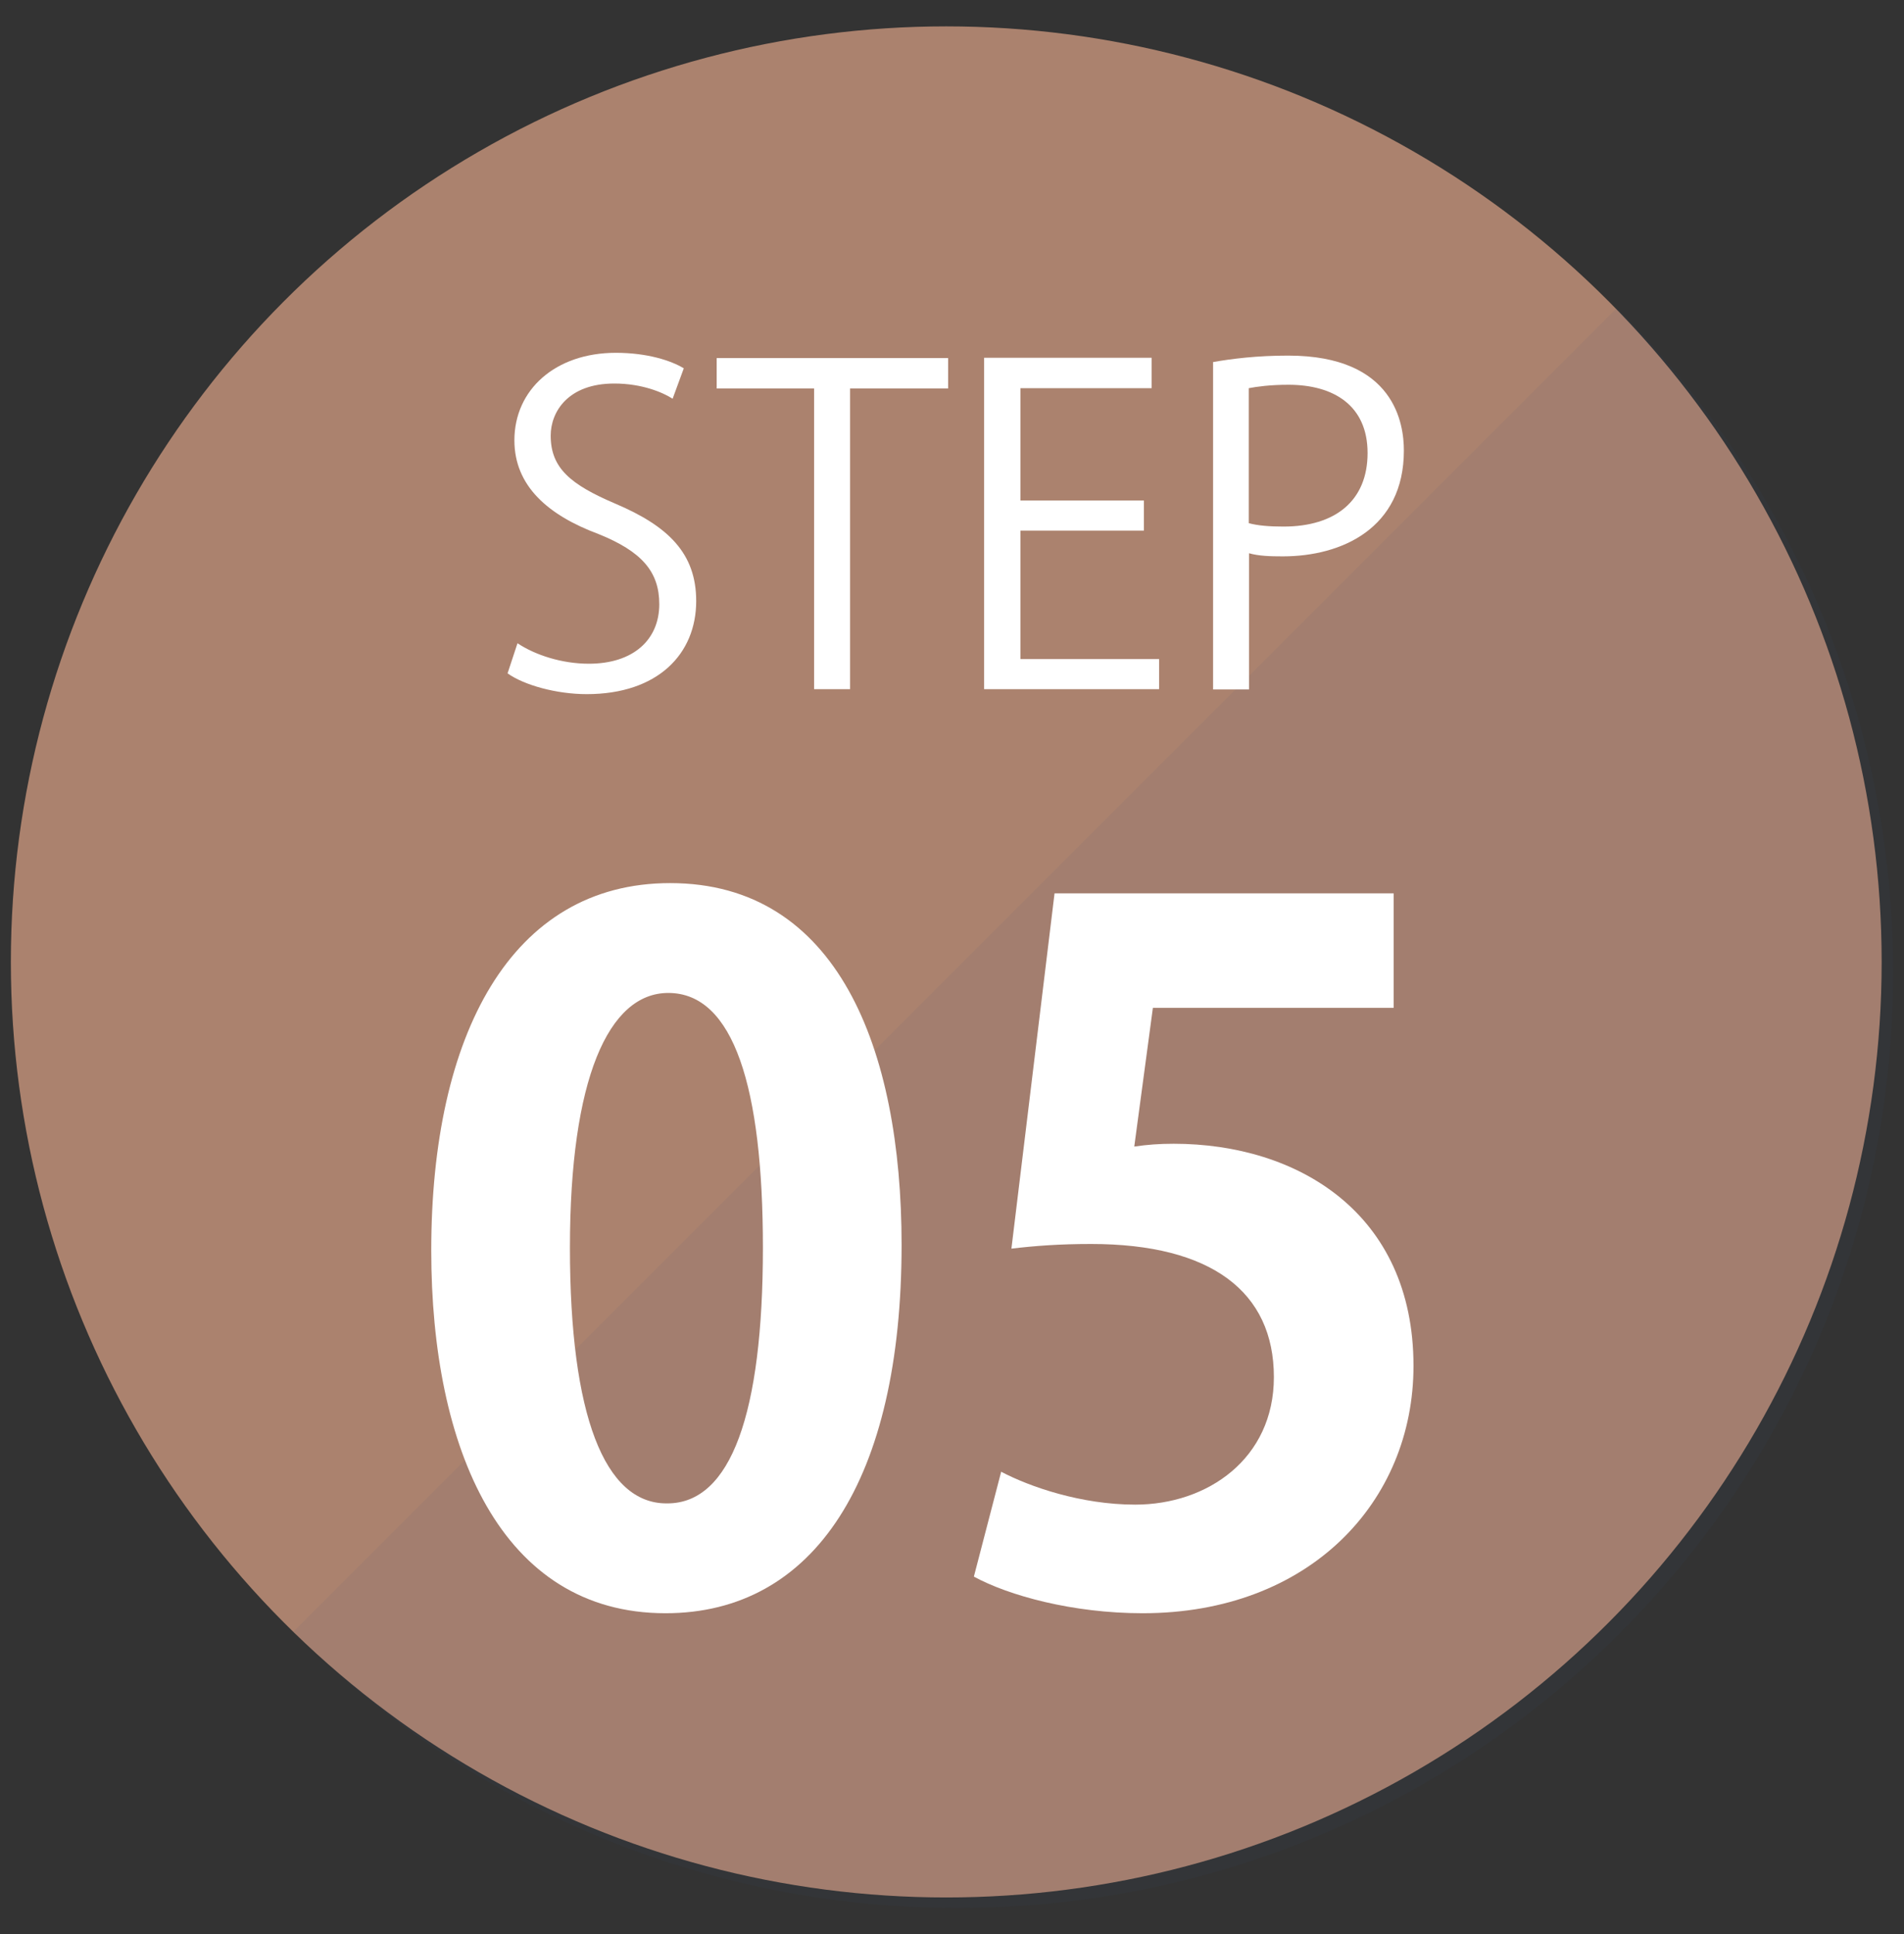
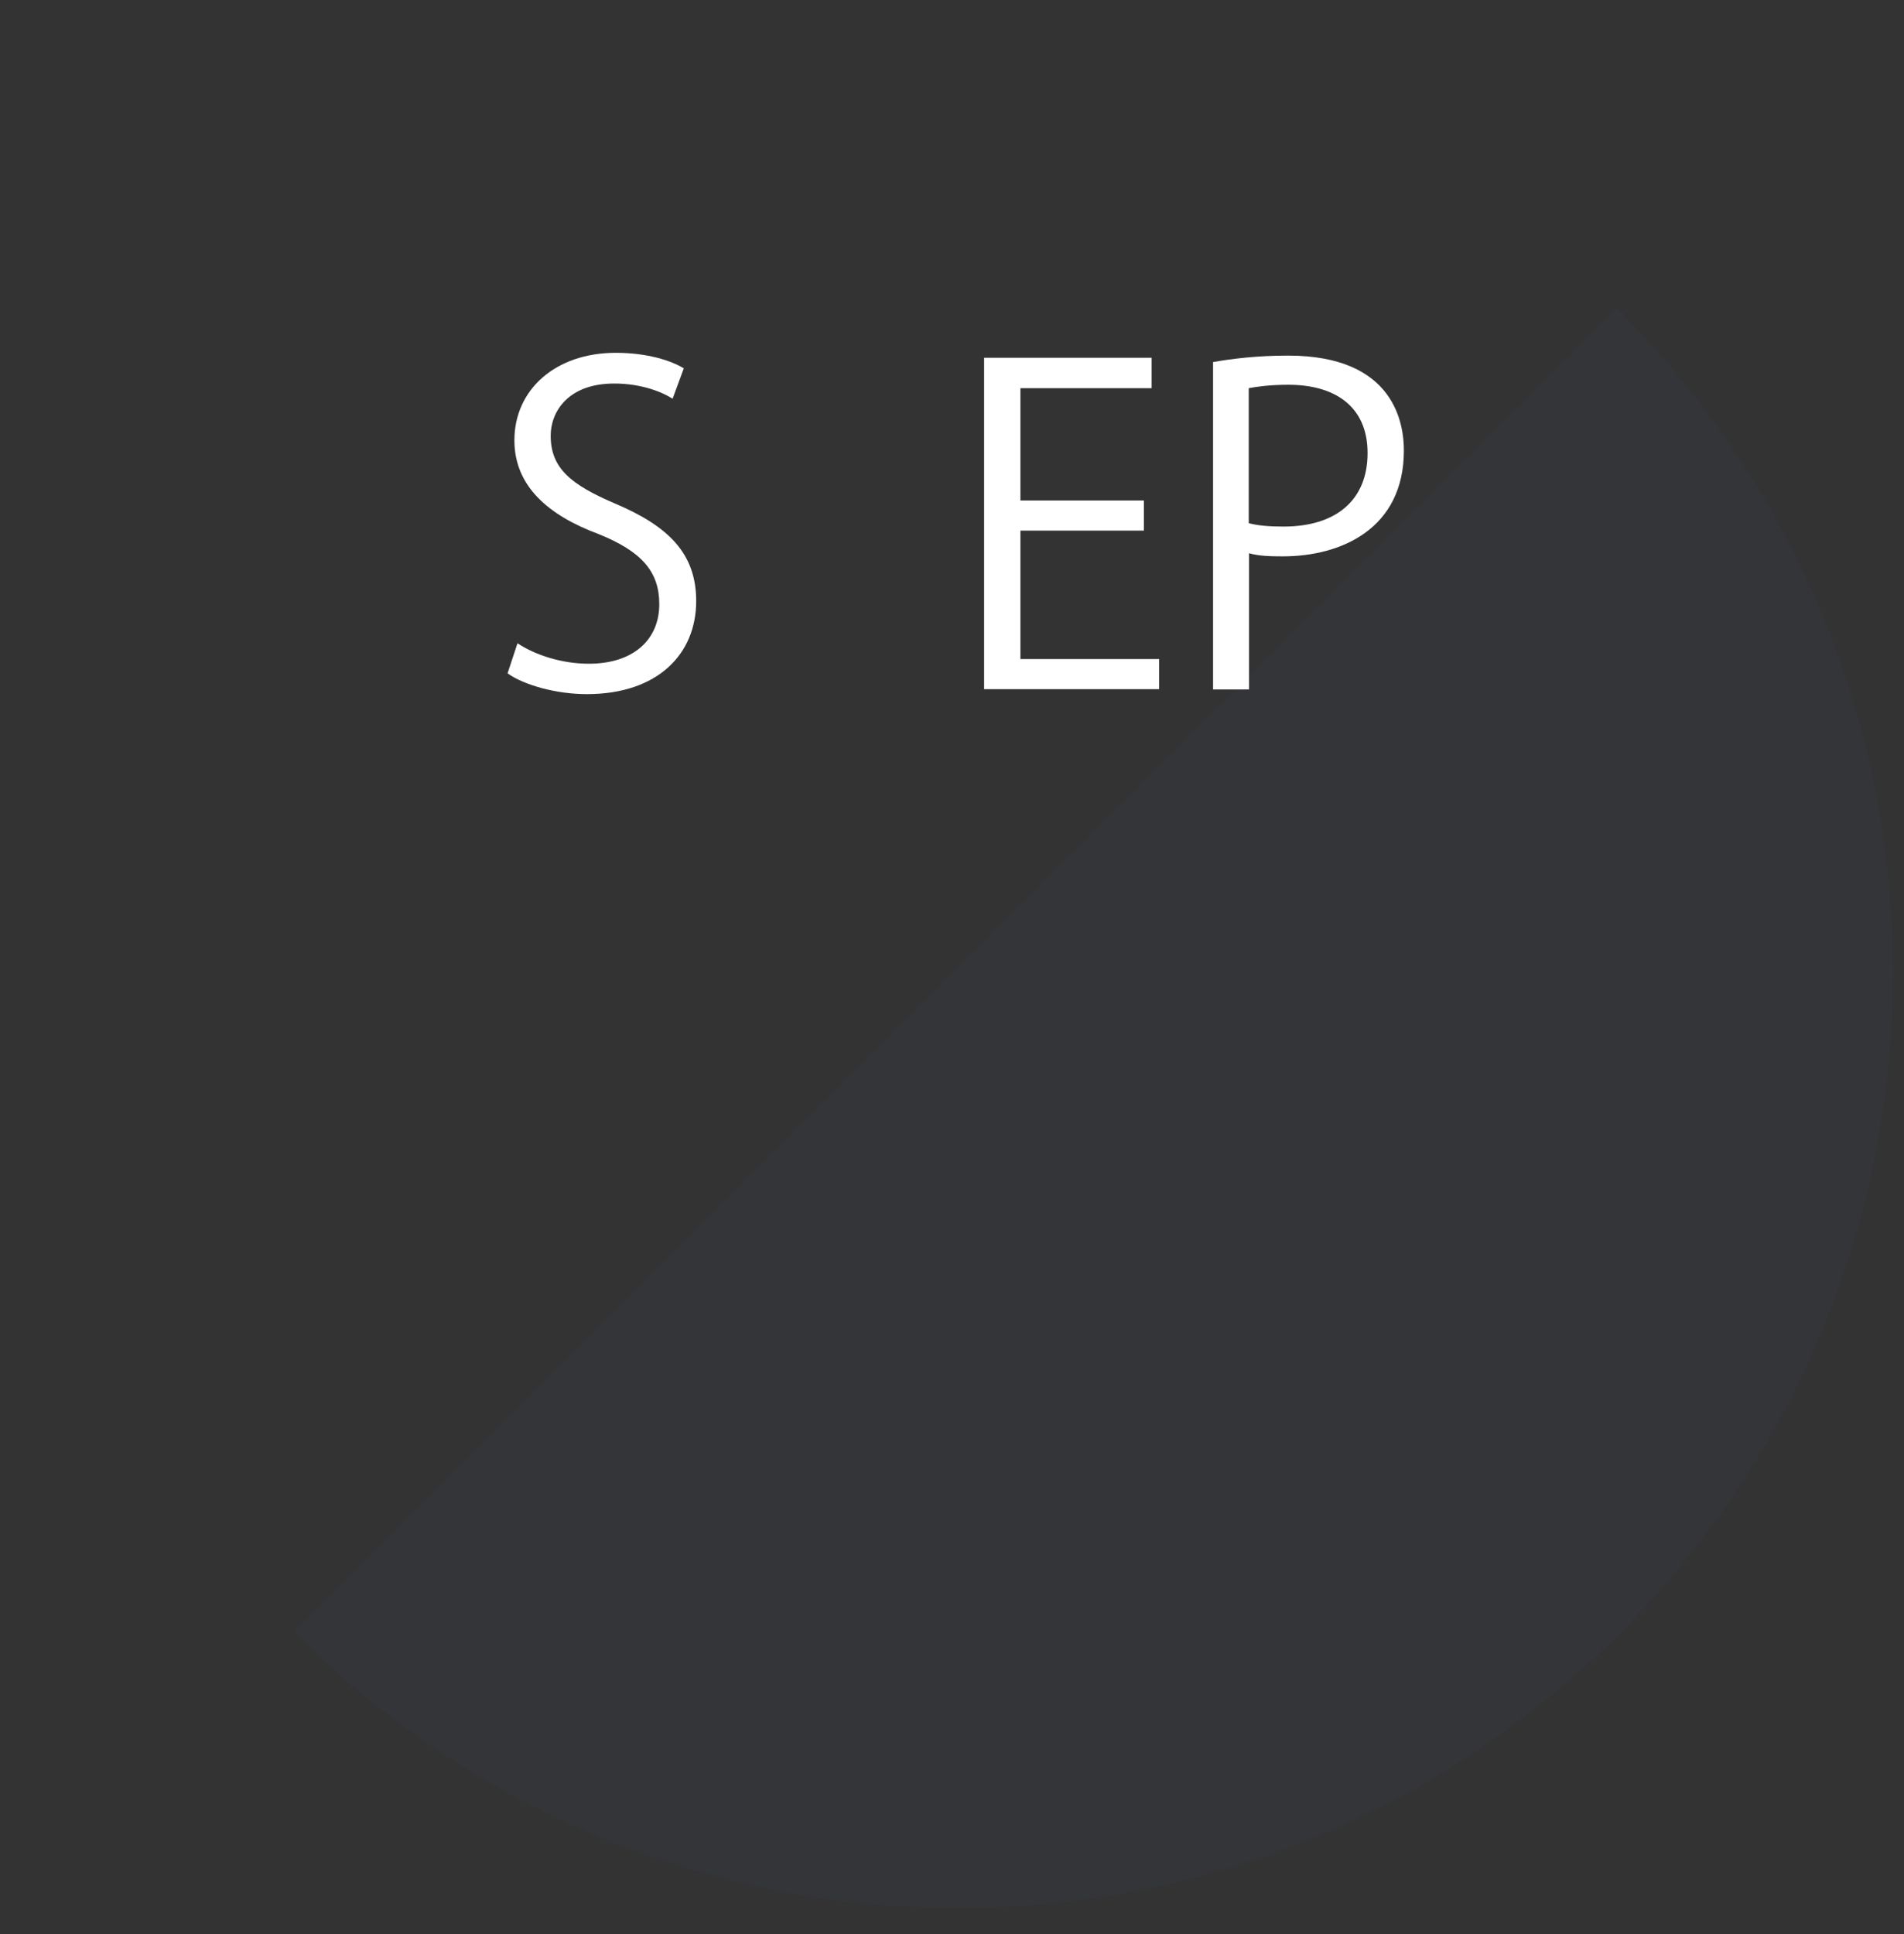
<svg xmlns="http://www.w3.org/2000/svg" version="1.1" id="レイヤー_1" x="0px" y="0px" viewBox="0 0 61.37 62.33" style="enable-background:new 0 0 61.37 62.33;" xml:space="preserve">
  <rect x="0" y="0" width="61.37" height="62.33" fill="#333333" stroke="none" />
  <style type="text/css"> .st0{fill:#AB826E;} .st1{opacity:0.07;fill:#344974;} .st2{fill:#FFFFFF;} </style>
  <g>
-     <circle class="st0" cx="30.5" cy="31" r="30.15" />
    <path class="st1" d="M61.02,31.34c0,16.65-13.5,30.15-30.16,30.15c-8.36,0-15.93-3.41-21.4-8.91L52.11,9.93 C57.61,15.4,61.02,22.97,61.02,31.34z" />
    <g>
-       <path class="st2" d="M13.9,40.3c0-6.95,2.57-11.84,7.7-11.84c5.38,0,7.46,5.31,7.46,11.66c0,7.55-2.81,11.87-7.61,11.87 C16.14,51.99,13.9,46.67,13.9,40.3z M21.51,48.45c2.05,0,3.08-2.9,3.08-8.24c0-5.16-0.94-8.21-3.05-8.21 c-1.93,0-3.17,2.78-3.17,8.21c0,5.41,1.12,8.24,3.11,8.24H21.51z" />
-       <path class="st2" d="M44.92,28.8v3.68h-7.76l-0.6,4.47c0.42-0.06,0.79-0.09,1.27-0.09c3.99,0,7.73,2.23,7.73,7.16 c0,4.38-3.35,7.97-8.73,7.97c-2.26,0-4.32-0.57-5.44-1.18l0.88-3.38c0.91,0.48,2.57,1.06,4.32,1.06c2.33,0,4.47-1.48,4.47-4.11 c0-2.75-2.02-4.29-5.89-4.29c-1.03,0-1.81,0.06-2.57,0.15l1.39-11.45H44.92z" />
-     </g>
+       </g>
    <g>
      <path class="st2" d="M21.68,12.85c-0.31-0.2-0.98-0.49-1.88-0.49c-1.49,0-2.05,0.91-2.05,1.68c0,1.05,0.65,1.58,2.08,2.19 c1.72,0.73,2.61,1.61,2.61,3.14c0,1.7-1.23,3-3.53,3c-0.97,0-2.02-0.29-2.55-0.67l0.32-0.97c0.57,0.38,1.43,0.66,2.3,0.66 c1.43,0,2.27-0.77,2.27-1.92c0-1.05-0.57-1.7-1.96-2.26c-1.61-0.6-2.71-1.54-2.71-3.02c0-1.63,1.32-2.82,3.27-2.82 c1.01,0,1.78,0.25,2.19,0.5L21.68,12.85z" />
-       <path class="st2" d="M30.56,12.52H27.4v9.69h-1.16v-9.69H23.1v-0.98h7.46V12.52z" />
      <path class="st2" d="M37.36,22.21h-5.64V11.53h5.4v0.98h-4.23v3.62h3.98v0.97h-3.98v4.14h4.47V22.21z" />
      <path class="st2" d="M39.09,11.67c0.62-0.11,1.43-0.21,2.43-0.21c3.45,0,3.73,2.22,3.73,3.06c0,2.51-2.01,3.41-3.9,3.41 c-0.41,0-0.77-0.01-1.09-0.1v4.39h-1.16V11.67z M40.25,16.86c0.29,0.08,0.67,0.11,1.12,0.11c1.68,0,2.71-0.84,2.71-2.37 s-1.09-2.2-2.55-2.2c-0.59,0-1.02,0.06-1.28,0.11V16.86z" />
    </g>
  </g>
</svg>